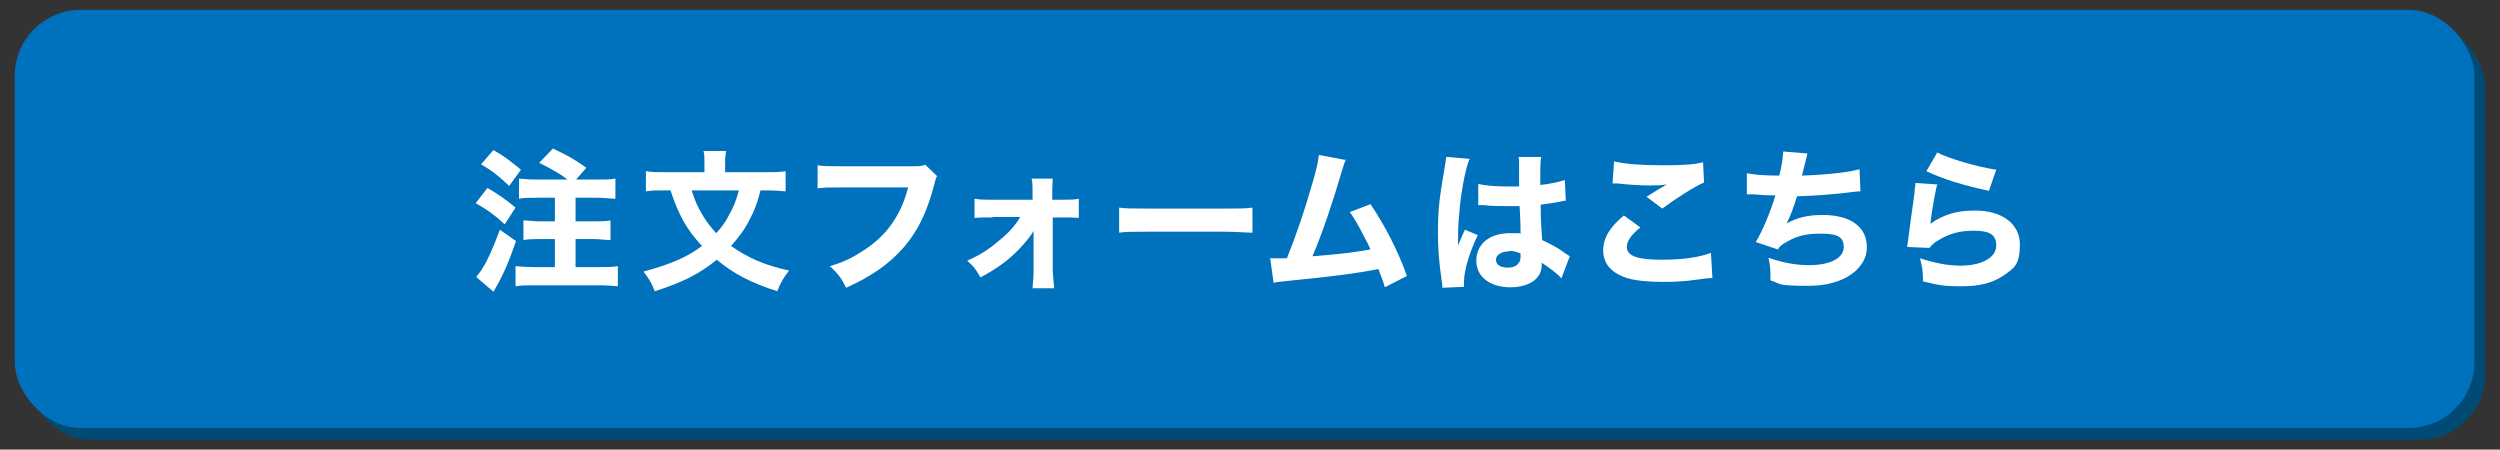
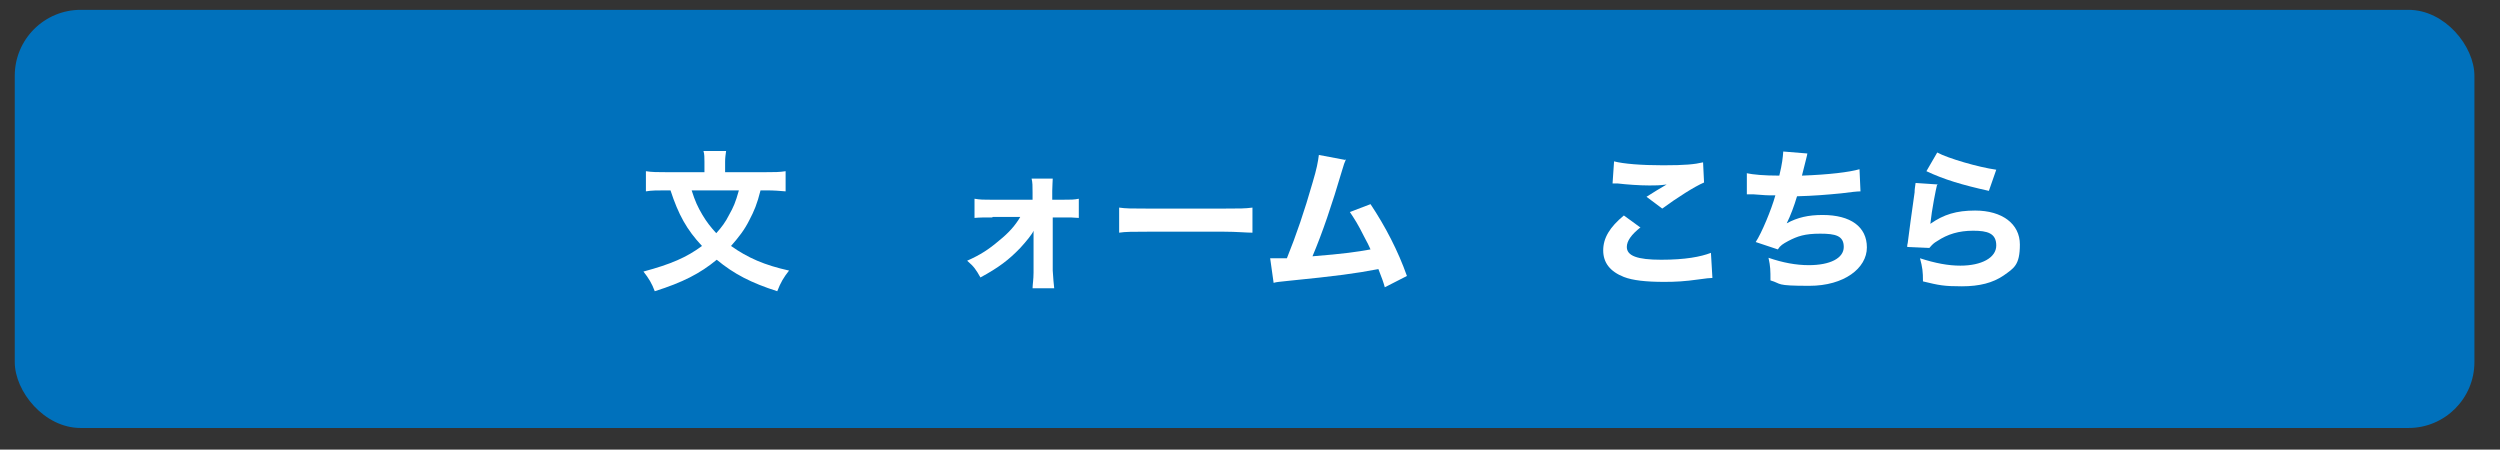
<svg xmlns="http://www.w3.org/2000/svg" version="1.1" viewBox="0 0 508.2 91.4">
  <rect x="0" y="0" width="508.2" height="91.4" fill="#333333" stroke="none" />
  <defs>
    <style>
      .cls-1 {
        fill: #0071bc;
      }

      .cls-2 {
        fill: #fff;
      }

      .cls-3 {
        fill: #004b75;
      }
    </style>
  </defs>
  <g>
    <g id="_レイヤー_1" data-name="レイヤー_1">
-       <rect class="cls-3" x="5.2" y="4.4" width="500" height="85" rx="13.4" ry="13.4" />
      <rect class="cls-1" x="3" y="2" width="500" height="85" rx="13.4" ry="13.4" />
      <g>
-         <path class="cls-2" d="M99.1,38.2c2.5,1.5,3.5,2.2,5.7,4l-2.2,3.4c-2.3-2.1-3.6-3-5.9-4.3l2.4-3.1ZM104.9,49c-1.7,4.9-2.8,7.3-4.6,10.3l-3.5-3c1.6-1.8,3.1-4.9,4.8-9.6l3.3,2.3ZM100.3,30.5c2.3,1.3,3.5,2.3,5.6,4l-2.4,3.3c-2.1-2-3.2-2.9-5.7-4.4l2.5-2.9ZM115.4,36.5c-1.6-1.2-3.2-2.1-5.8-3.4l2.8-2.9c3.2,1.5,4.2,2.1,6.8,3.9l-2.1,2.4h4.4c1.7,0,2.6,0,3.6-.2v4.1c-1,0-2.1-.2-3.6-.2h-4.5v4.8h3.6c1.4,0,2.5,0,3.5-.2v4c-1,0-2.2-.2-3.5-.2h-3.6v5.7h4.8c1.5,0,2.8,0,3.8-.2v4.1c-1-.1-2.3-.2-3.8-.2h-13.2c-1.5,0-2.8,0-3.8.2v-4.1c1,.1,2.5.2,3.8.2h4.2v-5.7h-2.9c-1.3,0-2.5,0-3.5.2v-4c.9,0,2.1.2,3.5.2h2.9v-4.8h-3.7c-1.6,0-2.4,0-3.6.2v-4.1c1,.1,2,.2,3.6.2h6.4Z" />
        <path class="cls-2" d="M154.6,38.7c-.7,2.8-1.3,4.2-2.3,6.1-1,2-2.2,3.5-3.7,5.2,3.4,2.4,6.8,3.9,11.8,5-1.1,1.4-1.7,2.4-2.4,4.2-5.3-1.7-8.8-3.5-12.3-6.4-3.4,2.8-6.9,4.6-12.6,6.4-.6-1.6-1.2-2.6-2.3-4,5.6-1.5,8.8-2.9,11.9-5.2-3.1-3.3-4.8-6.4-6.4-11.3h-1.1c-1.5,0-2.8,0-3.9.2v-4.1c1.2.2,2.4.2,4.1.2h7.8v-2.1c0-.8,0-1.6-.2-2.2h4.6c-.1.7-.2,1.4-.2,2.2v2.1h8.2c1.7,0,2.9,0,4.1-.2v4.1c-1.2-.1-2.3-.2-3.9-.2h-1.2ZM140.6,38.7c.7,2.2,1.2,3.3,2.2,5,.9,1.5,1.7,2.5,2.8,3.7,1.1-1.2,1.9-2.3,2.6-3.7.9-1.6,1.3-2.5,2-5h-9.7Z" />
-         <path class="cls-2" d="M190.6,35.6c-.3.5-.4.7-.6,1.6-1.5,5.8-3.3,9.6-6.3,13.1-2.9,3.3-6.4,5.8-11.7,8.2-1-2-1.5-2.7-3.3-4.4,2.7-.8,4.4-1.6,6.7-3.1,4.8-3,7.8-7.3,9.2-12.9h-13.6c-2.5,0-3.5,0-4.8.2v-4.7c1.3.2,2.3.2,4.9.2h14.2c1.4,0,2,0,2.8-.3l2.4,2.3Z" />
        <path class="cls-2" d="M201.7,44.2c-1.5,0-2.6,0-3.6.1v-3.9c1.2.2,1.8.2,3.5.2h8.3v-1.5c0-1.3,0-2-.2-2.8h4.3c0,.7-.1,1.4-.1,2.5v1.8h2.1c1.7,0,2.3,0,3.3-.2v3.9c-1.2-.1-1.6-.1-3.3-.1h-2v10.8c.1,1.9.2,2.5.3,3.6h-4.4c0-.7.2-1.8.2-3.2v-8.5c-.2.6-1.5,2.2-2.7,3.5-2.3,2.4-4.4,4-8.1,6-.9-1.6-1.3-2.2-2.7-3.4,2.7-1.2,4.4-2.3,6.5-4.1,2-1.6,3.3-3.1,4.3-4.8h-5.6Z" />
        <path class="cls-2" d="M227.5,42.2c1.4.2,2.5.2,5.7.2h15.7c3.1,0,4.2,0,5.7-.2v5.1c-1.2,0-3.3-.2-5.7-.2h-15.7c-2.7,0-4.5,0-5.7.2v-5.1Z" />
        <path class="cls-2" d="M273.6,32.4c-.3.7-.4.9-.8,2.3-2,6.8-4,12.7-6,17.4,6.3-.5,9.1-.9,11.8-1.4-.3-.7-.6-1.3-1.3-2.6-1.3-2.6-1.9-3.5-2.9-5l4.2-1.6c3,4.5,5.6,9.5,7.4,14.6l-4.5,2.3q-.3-1.2-1.3-3.7c-4.7.9-8.4,1.4-18.4,2.4-1.8.2-2.2.2-2.9.4l-.7-5q.4,0,.8,0c.7,0,1.2,0,2.6,0,1.9-4.7,3.6-9.7,5.2-15.3.9-3,1.1-4.2,1.3-5.7l5.3,1Z" />
-         <path class="cls-2" d="M298.8,32.2c-.7,1.3-1.6,5.7-2,9.4-.2,2-.4,4.2-.4,6,0,.6,0,1.8,0,2.3.7-1.7.9-2.2,1.4-3.2l2.6,1.1c-1.6,3.3-2.8,7.1-2.8,9.5s0,.4,0,1l-4.4.2c0-.4,0-.6-.1-1.2-.6-4.1-.8-6.9-.8-10.2s.2-5.7.6-8.3q.1-.9.7-4.3c.2-1.3.3-2,.4-2.6l4.9.4ZM300.5,37.4c1.4.3,3.3.5,5.8.5s1.4,0,2.5,0q0-2.3,0-4.4c0-.6,0-1.2-.1-1.6h4.6c-.2,1-.2,2.3-.2,5.7,2-.2,3.7-.6,5-1l.2,4.2c-.4,0-.4,0-1.2.2-1.1.2-2.3.4-3.9.6,0,2.5,0,3.2.3,7.2,2.3,1.1,3.2,1.6,4.7,2.7.5.3.6.4.9.6l-1.7,4.5c-.7-.9-2.2-2-4-3.2,0,.3,0,.3,0,.5,0,2.7-2.5,4.5-6.4,4.5s-6.9-2-6.9-5.4,2.7-5.6,6.8-5.6,1.4,0,2.2.2c0-1.1,0-2.4-.2-5.7-.9,0-1.4,0-2.1,0-1.1,0-3.9,0-5.2-.2q-.5,0-.9,0s0,0-.2,0v-4.2ZM306.8,51.1c-1.6,0-2.7.7-2.7,1.7s.9,1.6,2.4,1.6,2.6-.7,2.6-2.2,0-.7,0-.7c-.9-.3-1.4-.5-2.3-.5Z" />
        <path class="cls-2" d="M333.5,46.2c-1.9,1.5-2.8,2.8-2.8,4,0,1.8,2.1,2.6,7,2.6s8-.6,10.1-1.4l.3,5.1q-.7,0-2.8.3c-2.8.4-4.7.5-7,.5-3.7,0-6.4-.3-8.2-1-2.8-1.1-4.2-2.9-4.2-5.4s1.3-4.7,4.2-7.1l3.3,2.4ZM328.1,32.8c1.9.5,5.5.8,10,.8s6.4-.2,8.1-.6l.2,4.1c-1.9.8-5.5,3.1-8.5,5.3l-3.2-2.4c1.1-.7,3.2-2,4.1-2.5-1.5.2-2.1.2-3.5.2-2.1,0-4.7-.2-6.4-.4-.7,0-.7,0-1.1,0l.3-4.4Z" />
        <path class="cls-2" d="M355,35.2c1.4.3,3.6.5,6.7.5.6-2.5.7-3.6.8-4.9l4.9.4c0,.2-.4,1.7-1.1,4.5,5.5-.2,9.6-.7,11.7-1.3l.2,4.5q-.9,0-3.9.4c-3.1.3-5.5.5-9,.6-.6,2-1.3,3.9-2.1,5.5,2.2-1.2,4.4-1.7,7.3-1.7,5.7,0,9,2.4,9,6.6s-4.6,7.8-11.7,7.8-5.5-.4-7.9-1.1c0-2,0-2.8-.4-4.6,2.9,1,5.6,1.5,8.2,1.5,4.3,0,7.1-1.4,7.1-3.7s-1.7-2.7-4.8-2.7-4.6.5-6.5,1.5c-1.1.6-1.6.9-2.1,1.7l-4.5-1.5c1.2-1.8,3.2-6.6,4-9.5h-1.4c-.3,0-.5,0-3.1-.2-.5,0-.8,0-1,0h-.3v-4.3Z" />
        <path class="cls-2" d="M393.8,37.4c-.3,1.2-1.1,5.2-1.4,8.1,2.7-1.9,5.3-2.7,9.1-2.7,5.5,0,9.1,2.7,9.1,6.9s-1.2,4.8-3.3,6.3c-2.2,1.5-4.9,2.2-8.5,2.2s-4.6-.2-7.9-1c0-2-.1-2.8-.6-4.7,3.1,1,5.7,1.5,8.2,1.5,4.3,0,7.3-1.6,7.3-4.1s-1.8-3-4.7-3-5.2.7-7.3,2.1c-.7.4-1,.7-1.6,1.4l-4.5-.2c0-.4,0-.4.1-.8.3-2.3.8-6.2,1.4-10.3,0-.7.1-1.1.2-1.9l4.6.3ZM393.8,31c2.2,1.2,8.4,3,12,3.5l-1.5,4.3c-5.4-1.2-9.1-2.3-12.7-4l2.2-3.8Z" />
      </g>
    </g>
  </g>
</svg>